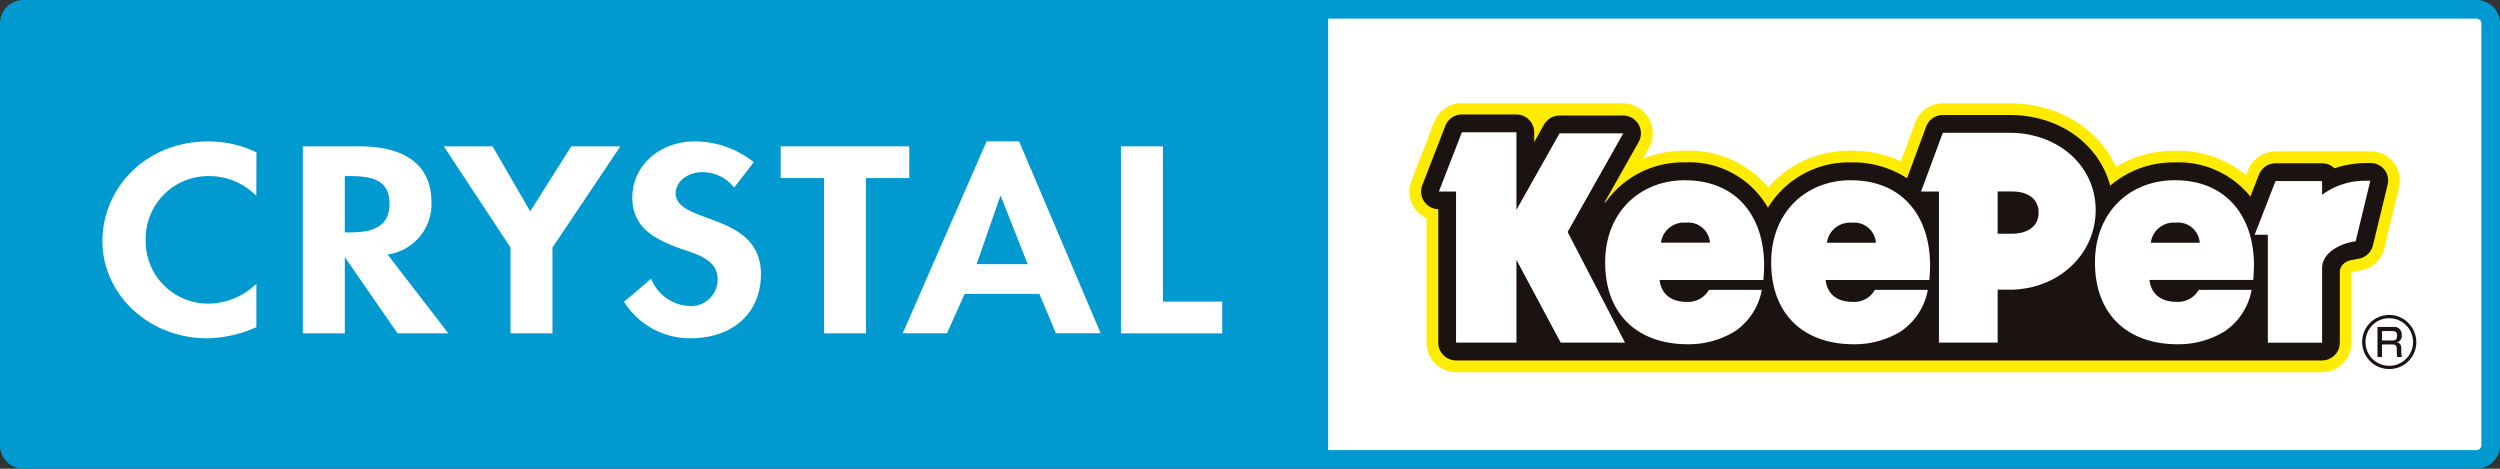
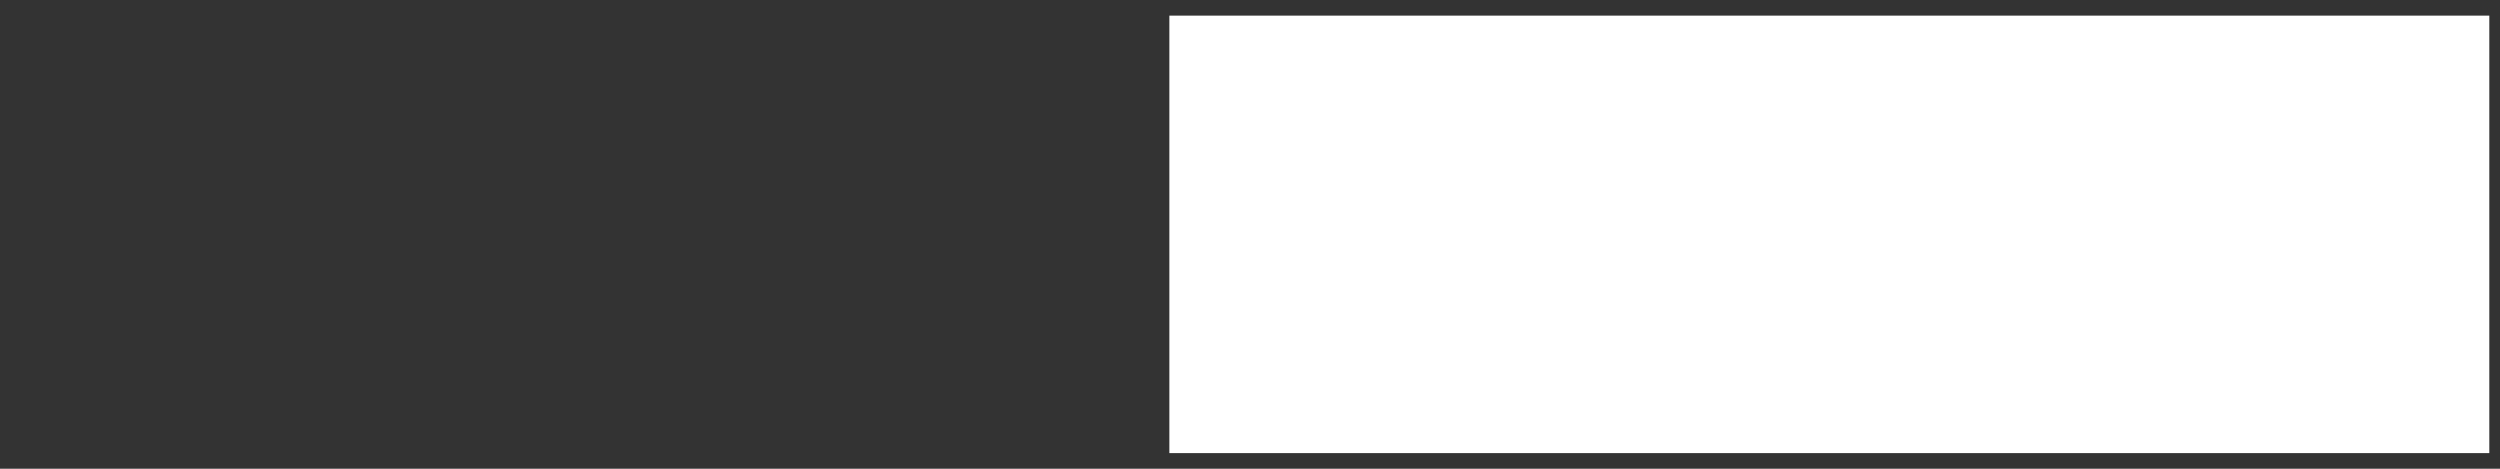
<svg xmlns="http://www.w3.org/2000/svg" id="グループ_2784" data-name="グループ 2784" width="278" height="52.123" viewBox="0 0 278 52.123">
  <rect x="0" y="0" width="278" height="52.123" fill="#333333" stroke="none" />
  <defs>
    <clipPath id="clip-path">
-       <rect id="長方形_1265" data-name="長方形 1265" width="278" height="52.123" fill="none" />
-     </clipPath>
+       </clipPath>
  </defs>
  <rect id="長方形_1263" data-name="長方形 1263" width="146.778" height="48.648" transform="translate(130.033 1.738)" fill="#fff" />
  <g id="グループ_2777" data-name="グループ 2777" transform="translate(0 0)">
    <g id="グループ_2776" data-name="グループ 2776" clip-path="url(#clip-path)">
      <path id="パス_5458" data-name="パス 5458" d="M275.394,0H2.609A2.616,2.616,0,0,0,0,2.6V49.52a2.616,2.616,0,0,0,2.609,2.6H275.394A2.616,2.616,0,0,0,278,49.52V2.6A2.616,2.616,0,0,0,275.394,0m.536,49.517a.547.547,0,0,1-.539.539H2.609a.55.55,0,0,1-.542-.539V2.606a.55.55,0,0,1,.542-.539H275.391a.547.547,0,0,1,.539.539Z" transform="translate(0 -0.001)" fill="#009ad0" />
      <rect id="長方形_1264" data-name="長方形 1264" width="146.781" height="48.648" transform="translate(0.907 1.738)" fill="#009ad0" />
      <path id="パス_5459" data-name="パス 5459" d="M20.714,11.027A7.33,7.33,0,0,0,15.451,8.82a6.967,6.967,0,0,0-7.042,7.169A6.932,6.932,0,0,0,15.419,23a7.746,7.746,0,0,0,5.3-2.21v4.829a14.055,14.055,0,0,1-5.422,1.24c-6.725,0-11.7-5.048-11.7-10.784,0-5.9,4.788-11.113,11.8-11.113a12.424,12.424,0,0,1,5.327,1.214Z" transform="translate(7.791 10.761)" fill="#fff" />
      <path id="パス_5460" data-name="パス 5460" d="M26.8,25.926H21.151l-5.8-8.383h-.063v8.383H10.621V5.133h6.313c4.724,0,7.993,1.82,7.993,6.259a5.655,5.655,0,0,1-4.886,5.764ZM15.285,14.7h.6c2.568,0,4.376-.663,4.376-3.2,0-2.565-1.871-3.06-4.344-3.06h-.634Z" transform="translate(23.055 11.141)" fill="#fff" />
      <path id="パス_5461" data-name="パス 5461" d="M15.564,5.132h5.425l4.185,7.226L29.74,5.132H35.2l-7.549,11.25v9.544H22.983V16.382Z" transform="translate(33.784 11.14)" fill="#fff" />
      <path id="パス_5462" data-name="パス 5462" d="M34.128,10.089A4.487,4.487,0,0,0,30.542,8.38c-1.49,0-2.917.989-2.917,2.343,0,3.5,9.484,2.042,9.484,9.014,0,4.166-2.98,7.115-7.866,7.115A8.652,8.652,0,0,1,21.886,22.8L24.9,20.235A4.815,4.815,0,0,0,29.21,23.27a2.955,2.955,0,0,0,3.079-3.006c0-2.15-2.286-2.759-4.157-3.393-3.072-1.1-5.327-2.454-5.327-5.679,0-3.45,2.949-6.234,6.976-6.234a10.64,10.64,0,0,1,6.535,2.315Z" transform="translate(47.508 10.763)" fill="#fff" />
-       <path id="パス_5463" data-name="パス 5463" d="M36.86,25.926H32.2V8.661H27.379V5.132h14.3V8.661H36.86Z" transform="translate(59.432 11.14)" fill="#fff" />
      <path id="パス_5464" data-name="パス 5464" d="M38.544,21.918,36.578,26.3H31.66L40.985,4.958H44.6L53.671,26.3H48.69l-1.839-4.385ZM42.57,11.055h-.063l-2.632,7.556h5.676Z" transform="translate(68.724 10.761)" fill="#fff" />
      <path id="パス_5465" data-name="パス 5465" d="M43.977,22.4h6.6v3.529H39.313V5.132h4.664Z" transform="translate(85.336 11.139)" fill="#fff" />
      <path id="パス_5466" data-name="パス 5466" d="M158.878,10.2A3.227,3.227,0,0,0,156.31,8.97H145.745a3.275,3.275,0,0,0-3.057,2.105l-.209.542a12.034,12.034,0,0,0-7.927-2.72A12.319,12.319,0,0,0,128,10.691c-1.956-4.293-6.487-7.067-11.82-7.067h-7.432a3.289,3.289,0,0,0-3.076,2.14l-1.592,4.306A12.747,12.747,0,0,0,98.546,8.9a11.88,11.88,0,0,0-9.208,4.062A11.531,11.531,0,0,0,80.083,8.9a12.719,12.719,0,0,0-4.686.869l.672-1.192a3.316,3.316,0,0,0,.425-1.614A3.266,3.266,0,0,0,76.047,5.3a3.346,3.346,0,0,0-2.831-1.68H55.266a3.249,3.249,0,0,0-3.06,2.032l-2.556,6.592a3.264,3.264,0,0,0,1.687,4.157V30.236a3.286,3.286,0,0,0,3.279,3.285h96.3a3.28,3.28,0,0,0,3.278-3.285V22.426l1.078-.25a3.2,3.2,0,0,0,2.568-2.451L159.471,13a3.42,3.42,0,0,0,.1-.8,3.238,3.238,0,0,0-.688-2.007" transform="translate(107.295 7.865)" fill="#ffec00" />
      <path id="パス_5467" data-name="パス 5467" d="M156.959,10.158a1.918,1.918,0,0,0-1.535-.748l-.7,0a11.34,11.34,0,0,0-3.317.593,1.957,1.957,0,0,0-1.379-.561H144.85a1.967,1.967,0,0,0-1.836,1.252l-.958,2.451a10.243,10.243,0,0,0-8.4-3.8,10.761,10.761,0,0,0-7.188,2.59c-1.246-4.626-5.631-7.863-11.183-7.863h-7.429a1.978,1.978,0,0,0-1.852,1.287l-2.128,5.745a10.986,10.986,0,0,0-6.224-1.76,10.51,10.51,0,0,0-9.243,5.038,10.056,10.056,0,0,0-9.22-5.038,10.522,10.522,0,0,0-8.849,4.455l-.1-.01c1.677-2.974,3.792-6.716,3.792-6.716A1.977,1.977,0,0,0,72.32,4.133h-7.09a1.977,1.977,0,0,0-1.722,1.008S62.8,6.4,62.415,7.092v-1.1A1.976,1.976,0,0,0,60.44,4.016H54.374a1.975,1.975,0,0,0-1.842,1.259l-2.556,6.592a1.966,1.966,0,0,0,1.772,2.682V29.385a1.978,1.978,0,0,0,1.972,1.979h96.3A1.978,1.978,0,0,0,152,29.385V21.578c0-1.2,1.338-1.386,1.351-1.386a.763.763,0,0,0,.111-.022l.675-.127a1.982,1.982,0,0,0,1.547-1.474l1.627-6.722a2.055,2.055,0,0,0,.063-.495,1.919,1.919,0,0,0-.412-1.2" transform="translate(108.187 8.716)" fill="#1a1311" />
      <path id="パス_5468" data-name="パス 5468" d="M153.431,10.033a7.934,7.934,0,0,0-4.756,1.56V10.062H143.5l-2.321,5.97h1.465v12h6.034V19.777c0-2.216,3.057-2.895,3.057-2.895l.679-.133,1.627-6.719c-.2,0-.4,0-.606,0M77.839,9.97c-5.057,0-8.884,3.6-8.884,9.138,0,5.9,3.748,9.1,9.17,9.1a9.765,9.765,0,0,0,5.251-1.433,7.1,7.1,0,0,0,3-4.61H80.493A2.665,2.665,0,0,1,78.045,23.5c-1.915,0-2.863-1-3.038-2.438H86.552s.041-.561.057-.837c.006-.181.022-.748.022-.748,0-5.666-3.218-9.5-8.792-9.5M75.16,16.917a2.572,2.572,0,0,1,2.762-2.229,2.422,2.422,0,0,1,2.686,2.229ZM132.308,9.97c-5.06,0-8.887,3.6-8.887,9.138,0,5.9,3.745,9.1,9.166,9.1a9.776,9.776,0,0,0,5.254-1.433,7.1,7.1,0,0,0,3-4.61h-5.882a2.658,2.658,0,0,1-2.441,1.329c-1.918,0-2.87-1-3.041-2.438h11.548s.035-.561.048-.837c.013-.181.029-.748.029-.748,0-5.666-3.221-9.5-8.789-9.5m-2.686,6.947a2.578,2.578,0,0,1,2.765-2.229,2.421,2.421,0,0,1,2.682,2.229ZM70.968,4.757H63.881l-4.794,8.507V4.64H53.022l-2.559,6.589h1.909v16.8h6.716v-9.2l4.924,9.2h7.15L64.779,15.722ZM96.3,9.97c-5.06,0-8.884,3.6-8.884,9.138,0,5.9,3.748,9.1,9.166,9.1a9.783,9.783,0,0,0,5.254-1.433,7.1,7.1,0,0,0,3-4.61H98.952A2.665,2.665,0,0,1,96.5,23.5c-1.912,0-2.866-1-3.034-2.438h11.541s.041-.561.054-.837c.01-.181.025-.748.025-.748,0-5.666-3.221-9.5-8.789-9.5m-2.682,6.947a2.574,2.574,0,0,1,2.762-2.229,2.424,2.424,0,0,1,2.686,2.229ZM113.934,4.7H106.5l-2.419,6.528h1.991v16.8h6.528V22.155l.124-.013h1.2c5.368,0,9.575-3.884,9.575-8.846s-4.207-8.6-9.575-8.6m.25,11.224h-1.579v-4.7h1.579c1.912,0,2.98.923,2.98,2.349s-1.069,2.346-2.98,2.346" transform="translate(109.54 10.071)" fill="#fff" />
      <path id="パス_5469" data-name="パス 5469" d="M85.839,17.061a2.991,2.991,0,0,0,2.121-5.124,2.925,2.925,0,0,0-2.121-.891,3.007,3.007,0,0,0,0,6.015M83.2,14.055a2.69,2.69,0,0,1,.764-1.868,2.626,2.626,0,0,1,1.874-.774,2.652,2.652,0,0,1,2.654,2.641,2.652,2.652,0,0,1-4.528,1.871,2.721,2.721,0,0,1-.764-1.871" transform="translate(179.84 23.976)" fill="#1a1311" />
      <path id="パス_5470" data-name="パス 5470" d="M85.163,11.467a.814.814,0,0,1,.907.9.735.735,0,0,1-.529.824c.409.073.488.358.488.7v.314a1.646,1.646,0,0,0,.076.606h-.526a2.571,2.571,0,0,1-.048-.526v-.33c0-.542-.314-.542-.558-.542H83.882v1.4h-.5V11.467Zm-1.281.46V12.97h1.135c.276,0,.542-.048.542-.552,0-.406-.187-.491-.539-.491H83.882" transform="translate(180.995 24.89)" fill="#1a1311" />
    </g>
  </g>
</svg>